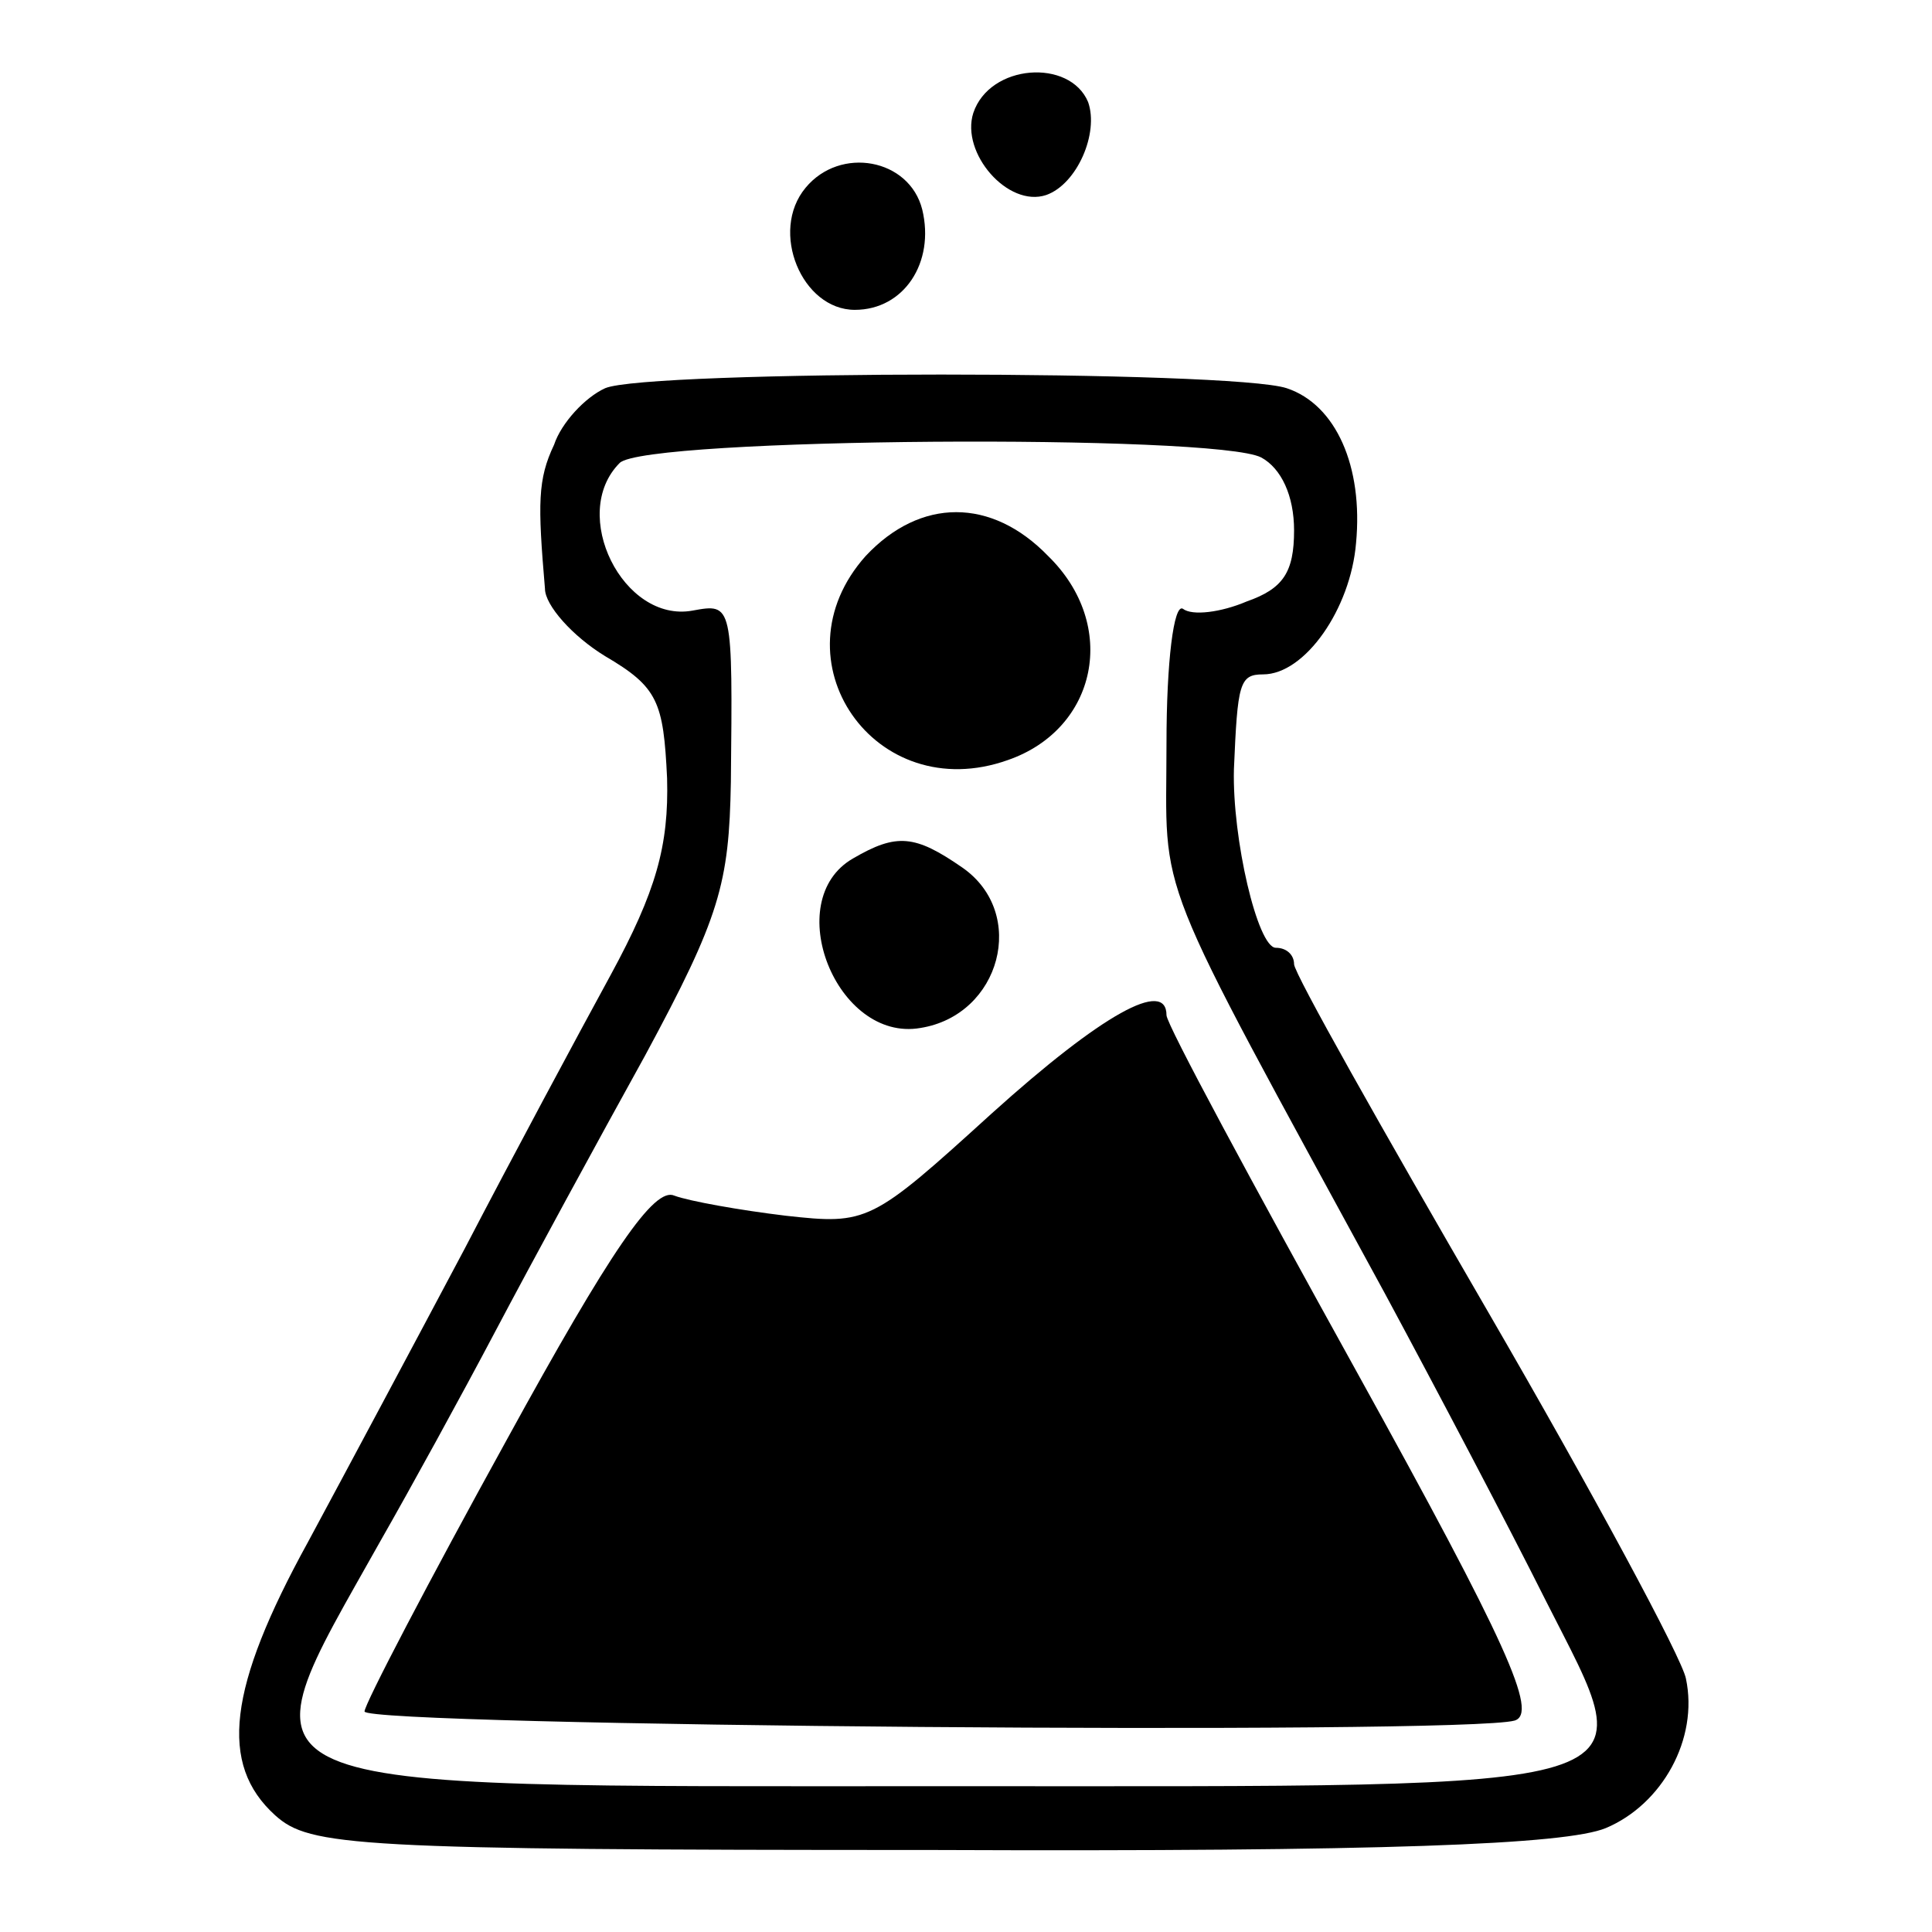
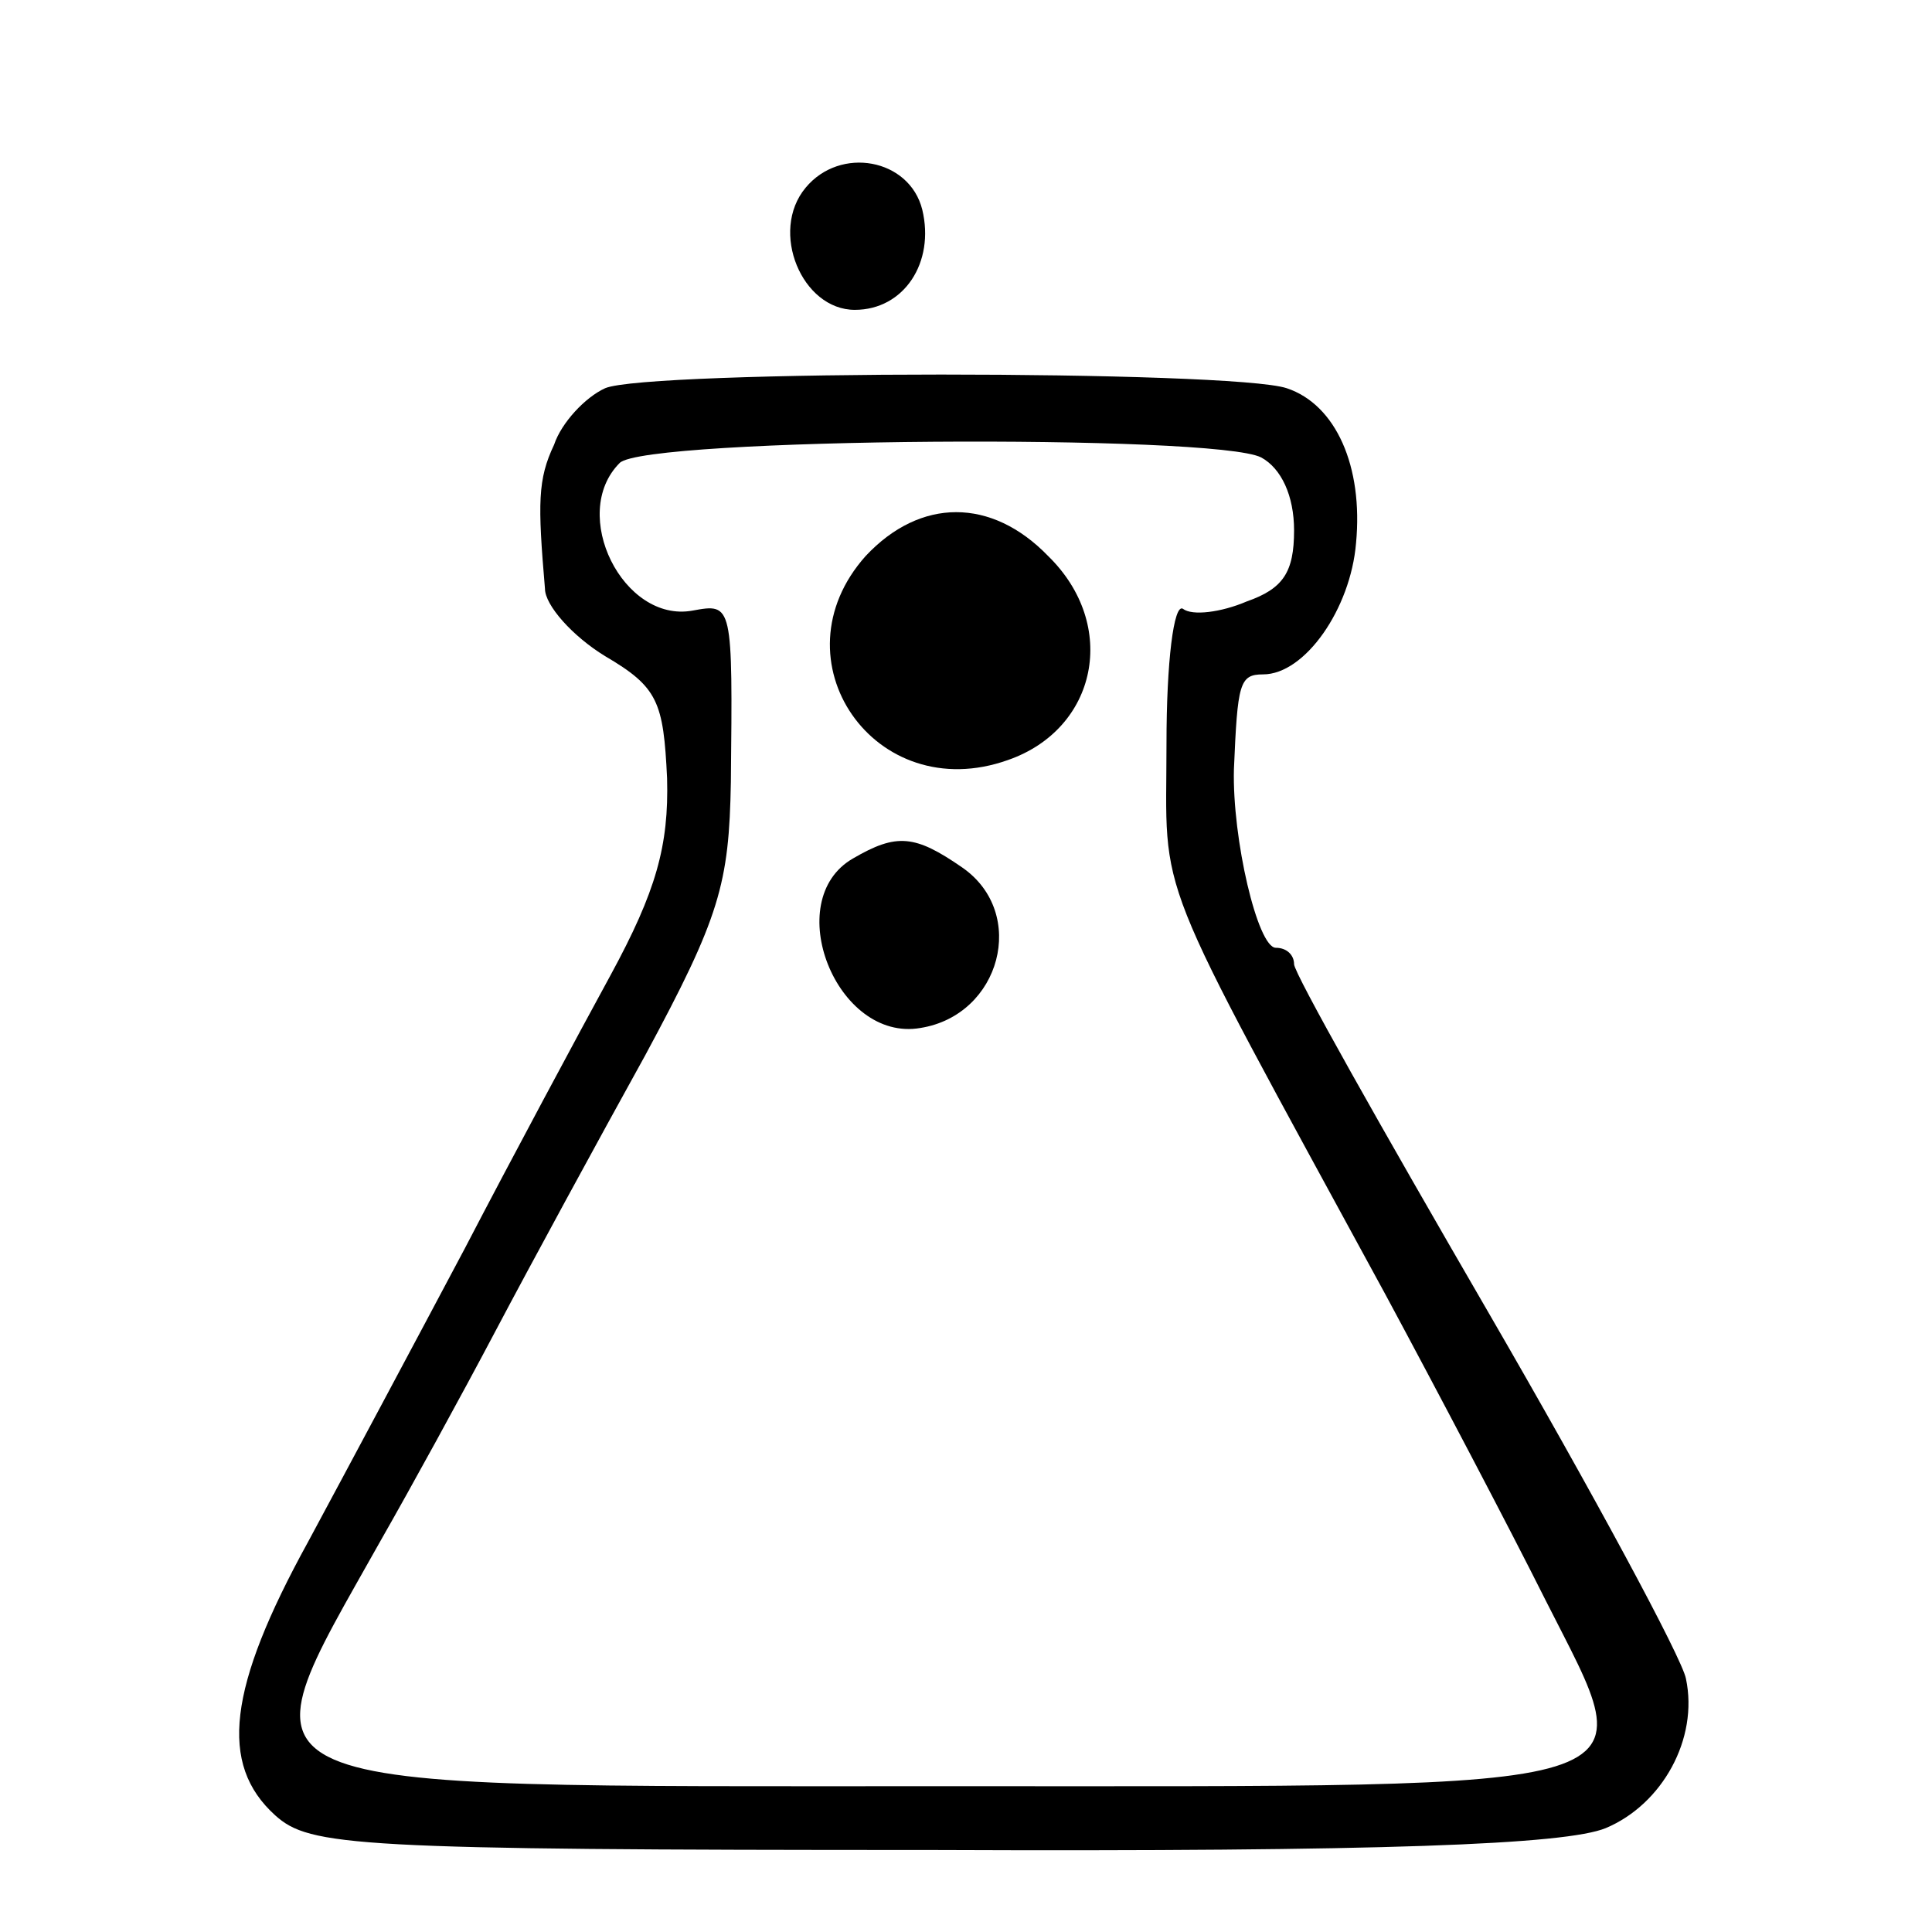
<svg xmlns="http://www.w3.org/2000/svg" version="1.0" width="106pt" height="106pt" viewBox="0 0 106 106" preserveAspectRatio="xMidYMid meet">
  <g transform="translate(0,106) scale(0.1,-0.1)" fill="#000000" stroke="none">
-     <path d="M534 998 c-7 -22 19 -52 40 -45 17 6 29 34 23 51 -10 24 -54 21 -63 -6z" />
    <path d="M442 957 c-20 -24 -2 -67 27 -67 27 0 44 26 37 55 -7 28 -45 35 -64 12z" />
    <path d="M332 847 c-11 -5 -24 -19 -28 -31 -9 -19 -9 -32 -5 -79 0 -9 15 -26 33 -37 29 -17 32 -25 34 -67 1 -37 -6 -62 -31 -108 -18 -33 -54 -100 -80 -150 -26 -49 -65 -122 -86 -161 -44 -80 -49 -122 -18 -150 19 -17 42 -19 360 -19 249 -1 348 3 370 12 31 13 51 49 44 82 -2 11 -51 102 -109 202 -58 100 -106 185 -106 190 0 5 -4 9 -10 9 -10 0 -24 60 -23 98 2 47 3 52 16 52 23 0 48 36 51 72 4 42 -11 76 -38 85 -30 10 -351 10 -374 0z m360 -38 c11 -6 18 -21 18 -40 0 -23 -6 -32 -26 -39 -14 -6 -30 -8 -35 -4 -5 3 -9 -29 -9 -74 0 -88 -10 -63 120 -302 28 -52 68 -128 88 -168 54 -107 70 -102 -329 -102 -403 0 -389 -6 -310 135 16 28 44 79 63 115 19 36 56 104 82 151 41 76 46 94 47 150 1 98 1 98 -21 94 -38 -7 -68 53 -40 81 14 14 327 16 352 3z" />
    <path d="M475 755 c-51 -57 5 -138 78 -112 49 17 61 74 22 112 -31 32 -70 32 -100 0z" />
    <path d="M468 589 c-40 -23 -9 -101 37 -93 44 7 59 63 23 88 -26 18 -36 19 -60 5z" />
-     <path d="M544 449 c-66 -60 -68 -61 -113 -56 -25 3 -53 8 -61 11 -11 5 -35 -30 -92 -134 -43 -78 -78 -145 -78 -149 0 -8 603 -13 631 -5 13 4 -4 42 -87 192 -57 103 -104 190 -104 195 0 20 -35 1 -96 -54z" />
  </g>
</svg>